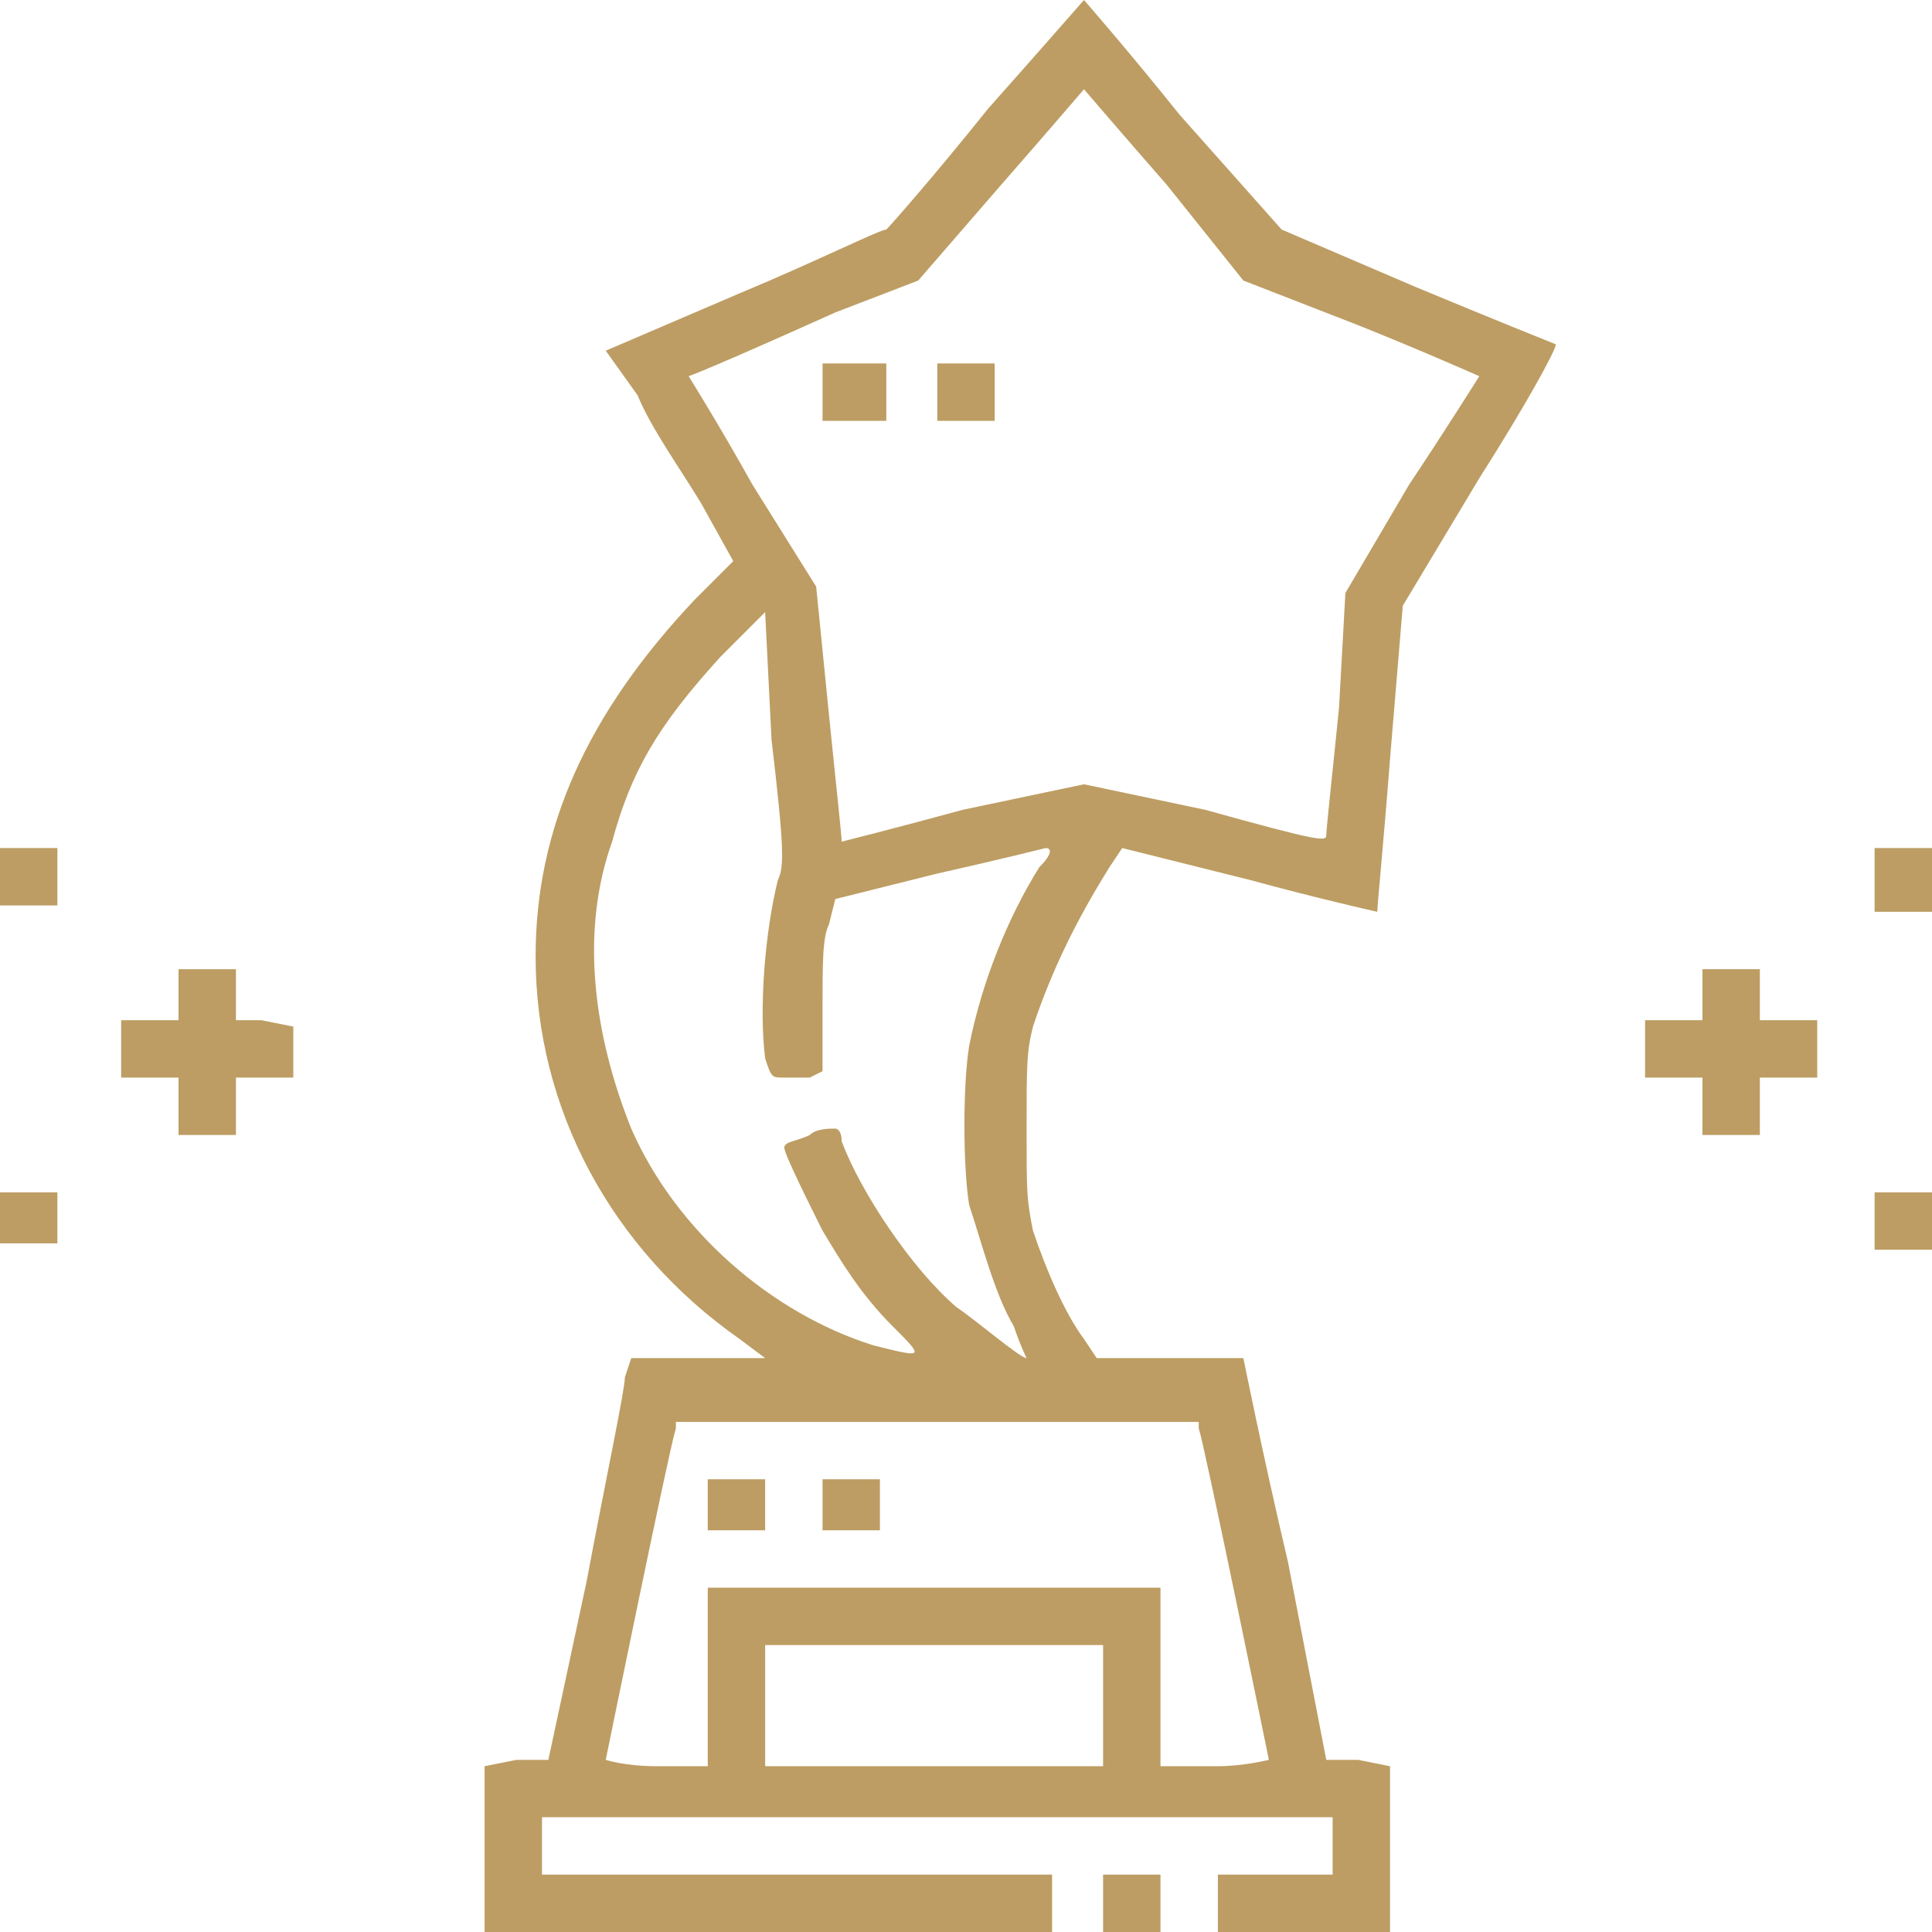
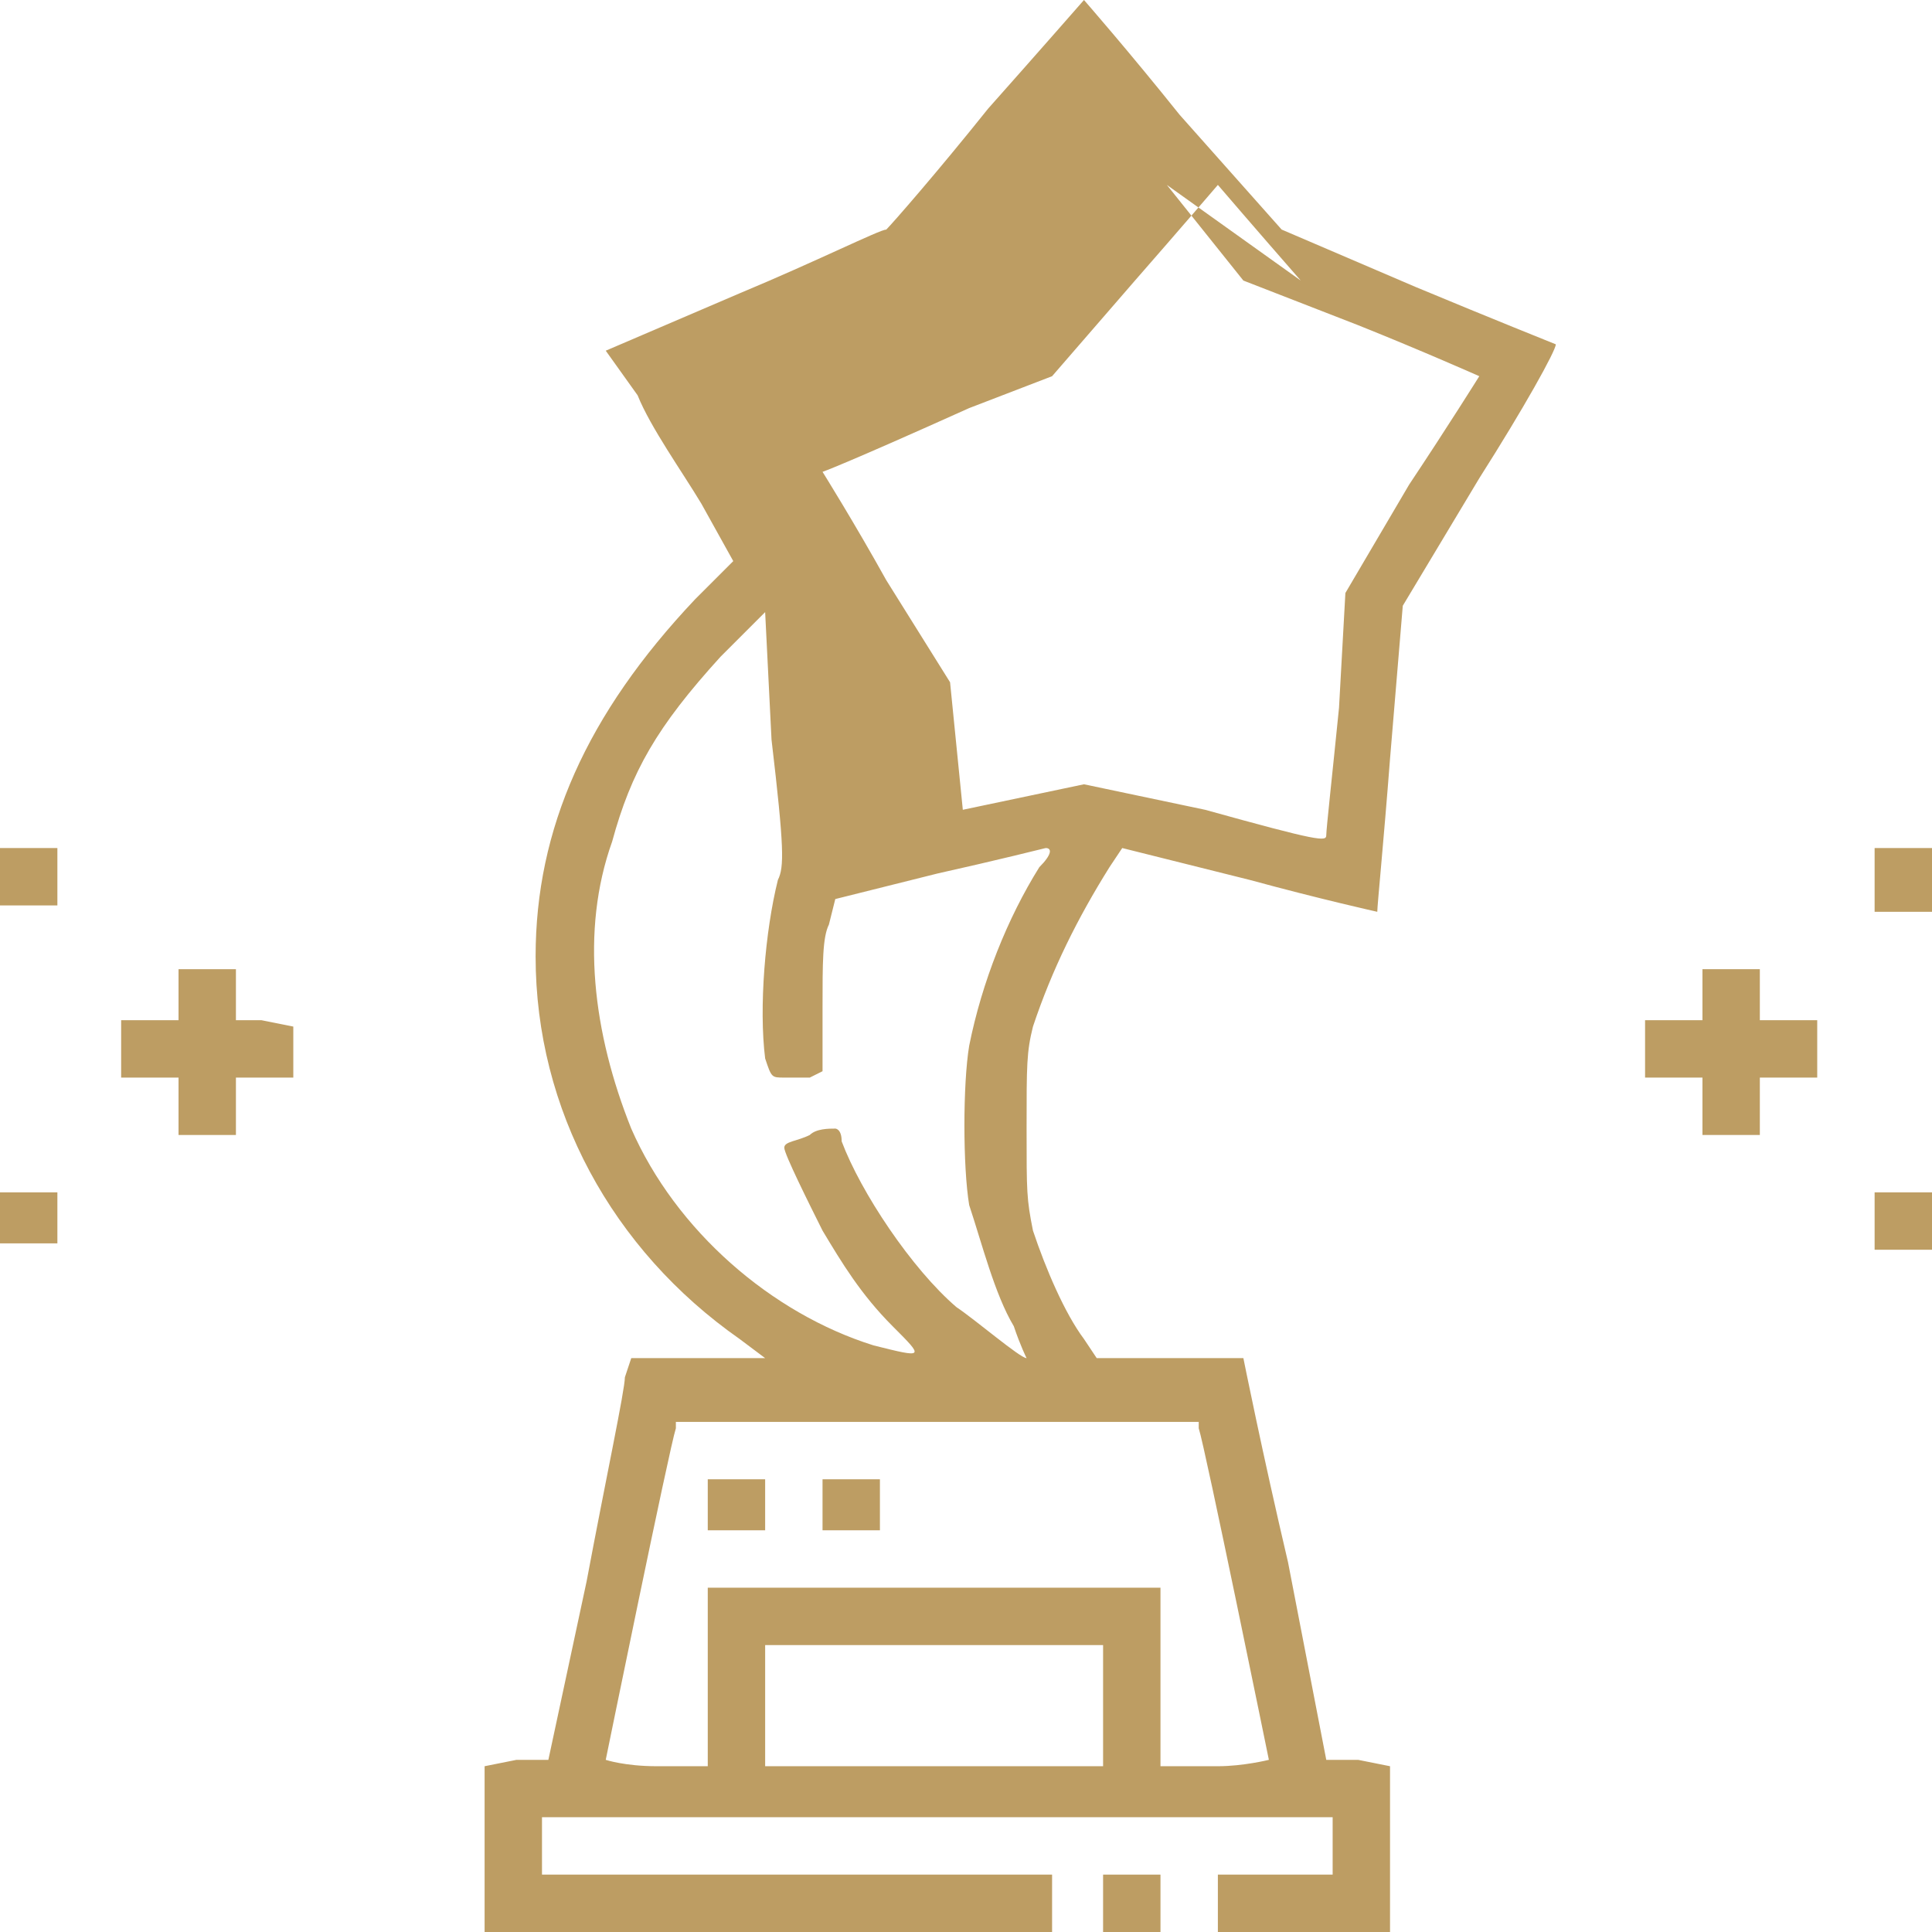
<svg xmlns="http://www.w3.org/2000/svg" xml:space="preserve" width="222px" height="222px" version="1.1" style="shape-rendering:geometricPrecision; text-rendering:geometricPrecision; image-rendering:optimizeQuality; fill-rule:evenodd; clip-rule:evenodd" viewBox="0 0 3.03 3.03">
  <defs>
    <style type="text/css">
   
    .fil0 {fill:#BD9D63}
   
  </style>
  </defs>
  <g id="Camada_x0020_1">
    <g id="_1902857324016">
-       <path class="fil0" d="M1.55 0.17c-0.08,0.1 -0.15,0.18 -0.16,0.19 -0.01,0 -0.11,0.05 -0.23,0.1l-0.21 0.09 0.05 0.07c0.02,0.05 0.07,0.12 0.1,0.17l0.05 0.09 -0.06 0.06c-0.17,0.18 -0.25,0.36 -0.25,0.56 0,0.24 0.12,0.46 0.32,0.6l0.04 0.03 -0.1 0 -0.11 0 -0.01 0.03c0,0.02 -0.03,0.16 -0.06,0.32l-0.06 0.28 -0.05 0 -0.05 0.01 0 0.13 0 0.13 0.44 0 0.45 0 0 -0.04 0 -0.05 -0.4 0 -0.4 0 0 -0.04 0 -0.05 0.62 0 0.62 0 0 0.05 0 0.04 -0.09 0 -0.09 0 0 0.05 0 0.04 0.14 0 0.13 0 0 -0.13 0 -0.13 -0.05 -0.01 -0.05 0 -0.06 -0.31c-0.04,-0.17 -0.07,-0.32 -0.07,-0.32 0,0 -0.05,0 -0.12,0l-0.11 0 -0.02 -0.03c-0.03,-0.04 -0.06,-0.11 -0.08,-0.17 -0.01,-0.05 -0.01,-0.06 -0.01,-0.16 0,-0.1 0,-0.12 0.01,-0.16 0.03,-0.09 0.07,-0.17 0.12,-0.25l0.02 -0.03 0.2 0.05c0.11,0.03 0.2,0.05 0.2,0.05 0,-0.01 0.01,-0.11 0.02,-0.24l0.02 -0.24 0.12 -0.2c0.07,-0.11 0.12,-0.2 0.12,-0.21 0,0 -0.1,-0.04 -0.22,-0.09l-0.21 -0.09 -0.16 -0.18c-0.08,-0.1 -0.15,-0.18 -0.15,-0.18 0,0 -0.07,0.08 -0.15,0.17zm0.28 0.12l0.12 0.15 0.18 0.07c0.1,0.04 0.19,0.08 0.19,0.08 0,0 -0.05,0.08 -0.11,0.17l-0.1 0.17 -0.01 0.18c-0.01,0.1 -0.02,0.19 -0.02,0.2 0,0.01 -0.01,0.01 -0.19,-0.04l-0.19 -0.04 -0.19 0.04c-0.11,0.03 -0.19,0.05 -0.19,0.05 0,-0.01 -0.01,-0.1 -0.02,-0.2l-0.02 -0.2 -0.1 -0.16c-0.05,-0.09 -0.1,-0.17 -0.1,-0.17 0,0 0.03,-0.01 0.23,-0.1l0.13 -0.05 0.13 -0.15c0.07,-0.08 0.13,-0.15 0.13,-0.15 0,0 0.06,0.07 0.13,0.15zm-0.61 1.09c-0.02,0.08 -0.03,0.2 -0.02,0.28 0.01,0.03 0.01,0.03 0.03,0.03 0.01,0 0.03,0 0.04,0l0.02 -0.01 0 -0.1c0,-0.07 0,-0.11 0.01,-0.13l0.01 -0.04 0.16 -0.04c0.09,-0.02 0.17,-0.04 0.17,-0.04 0.01,0 0.01,0.01 -0.01,0.03 -0.05,0.08 -0.09,0.18 -0.11,0.28 -0.01,0.06 -0.01,0.19 0,0.25 0.02,0.06 0.04,0.14 0.07,0.19 0.01,0.03 0.02,0.05 0.02,0.05 -0.01,0 -0.08,-0.06 -0.11,-0.08 -0.07,-0.06 -0.15,-0.18 -0.18,-0.26 0,-0.02 -0.01,-0.02 -0.01,-0.02 -0.01,0 -0.03,0 -0.04,0.01 -0.02,0.01 -0.04,0.01 -0.04,0.02 0,0.01 0.04,0.09 0.06,0.13 0.03,0.05 0.06,0.1 0.11,0.15 0.05,0.05 0.05,0.05 -0.03,0.03 -0.16,-0.05 -0.31,-0.18 -0.38,-0.34 -0.06,-0.15 -0.08,-0.31 -0.03,-0.45 0.03,-0.11 0.07,-0.18 0.17,-0.29l0.07 -0.07 0.01 0.2c0.02,0.17 0.02,0.2 0.01,0.22zm0.66 0.86c0.01,0.03 0.11,0.52 0.11,0.52 0,0 -0.04,0.01 -0.08,0.01l-0.09 0 0 -0.14 0 -0.14 -0.35 0 -0.36 0 0 0.14 0 0.14 -0.08 0c-0.05,0 -0.08,-0.01 -0.08,-0.01 0,0 0.1,-0.49 0.11,-0.52l0 -0.01 0.41 0 0.41 0 0 0.01zm-0.15 0.43l0 0.1 -0.26 0 -0.27 0 0 -0.1 0 -0.09 0.27 0 0.26 0 0 0.09z" />
+       <path class="fil0" d="M1.55 0.17c-0.08,0.1 -0.15,0.18 -0.16,0.19 -0.01,0 -0.11,0.05 -0.23,0.1l-0.21 0.09 0.05 0.07c0.02,0.05 0.07,0.12 0.1,0.17l0.05 0.09 -0.06 0.06c-0.17,0.18 -0.25,0.36 -0.25,0.56 0,0.24 0.12,0.46 0.32,0.6l0.04 0.03 -0.1 0 -0.11 0 -0.01 0.03c0,0.02 -0.03,0.16 -0.06,0.32l-0.06 0.28 -0.05 0 -0.05 0.01 0 0.13 0 0.13 0.44 0 0.45 0 0 -0.04 0 -0.05 -0.4 0 -0.4 0 0 -0.04 0 -0.05 0.62 0 0.62 0 0 0.05 0 0.04 -0.09 0 -0.09 0 0 0.05 0 0.04 0.14 0 0.13 0 0 -0.13 0 -0.13 -0.05 -0.01 -0.05 0 -0.06 -0.31c-0.04,-0.17 -0.07,-0.32 -0.07,-0.32 0,0 -0.05,0 -0.12,0l-0.11 0 -0.02 -0.03c-0.03,-0.04 -0.06,-0.11 -0.08,-0.17 -0.01,-0.05 -0.01,-0.06 -0.01,-0.16 0,-0.1 0,-0.12 0.01,-0.16 0.03,-0.09 0.07,-0.17 0.12,-0.25l0.02 -0.03 0.2 0.05c0.11,0.03 0.2,0.05 0.2,0.05 0,-0.01 0.01,-0.11 0.02,-0.24l0.02 -0.24 0.12 -0.2c0.07,-0.11 0.12,-0.2 0.12,-0.21 0,0 -0.1,-0.04 -0.22,-0.09l-0.21 -0.09 -0.16 -0.18c-0.08,-0.1 -0.15,-0.18 -0.15,-0.18 0,0 -0.07,0.08 -0.15,0.17zm0.28 0.12l0.12 0.15 0.18 0.07c0.1,0.04 0.19,0.08 0.19,0.08 0,0 -0.05,0.08 -0.11,0.17l-0.1 0.17 -0.01 0.18c-0.01,0.1 -0.02,0.19 -0.02,0.2 0,0.01 -0.01,0.01 -0.19,-0.04l-0.19 -0.04 -0.19 0.04l-0.02 -0.2 -0.1 -0.16c-0.05,-0.09 -0.1,-0.17 -0.1,-0.17 0,0 0.03,-0.01 0.23,-0.1l0.13 -0.05 0.13 -0.15c0.07,-0.08 0.13,-0.15 0.13,-0.15 0,0 0.06,0.07 0.13,0.15zm-0.61 1.09c-0.02,0.08 -0.03,0.2 -0.02,0.28 0.01,0.03 0.01,0.03 0.03,0.03 0.01,0 0.03,0 0.04,0l0.02 -0.01 0 -0.1c0,-0.07 0,-0.11 0.01,-0.13l0.01 -0.04 0.16 -0.04c0.09,-0.02 0.17,-0.04 0.17,-0.04 0.01,0 0.01,0.01 -0.01,0.03 -0.05,0.08 -0.09,0.18 -0.11,0.28 -0.01,0.06 -0.01,0.19 0,0.25 0.02,0.06 0.04,0.14 0.07,0.19 0.01,0.03 0.02,0.05 0.02,0.05 -0.01,0 -0.08,-0.06 -0.11,-0.08 -0.07,-0.06 -0.15,-0.18 -0.18,-0.26 0,-0.02 -0.01,-0.02 -0.01,-0.02 -0.01,0 -0.03,0 -0.04,0.01 -0.02,0.01 -0.04,0.01 -0.04,0.02 0,0.01 0.04,0.09 0.06,0.13 0.03,0.05 0.06,0.1 0.11,0.15 0.05,0.05 0.05,0.05 -0.03,0.03 -0.16,-0.05 -0.31,-0.18 -0.38,-0.34 -0.06,-0.15 -0.08,-0.31 -0.03,-0.45 0.03,-0.11 0.07,-0.18 0.17,-0.29l0.07 -0.07 0.01 0.2c0.02,0.17 0.02,0.2 0.01,0.22zm0.66 0.86c0.01,0.03 0.11,0.52 0.11,0.52 0,0 -0.04,0.01 -0.08,0.01l-0.09 0 0 -0.14 0 -0.14 -0.35 0 -0.36 0 0 0.14 0 0.14 -0.08 0c-0.05,0 -0.08,-0.01 -0.08,-0.01 0,0 0.1,-0.49 0.11,-0.52l0 -0.01 0.41 0 0.41 0 0 0.01zm-0.15 0.43l0 0.1 -0.26 0 -0.27 0 0 -0.1 0 -0.09 0.27 0 0.26 0 0 0.09z" />
      <polygon class="fil0" points="1.29,0.62 1.29,0.66 1.34,0.66 1.39,0.66 1.39,0.62 1.39,0.57 1.34,0.57 1.29,0.57 " />
-       <polygon class="fil0" points="1.47,0.62 1.47,0.66 1.52,0.66 1.56,0.66 1.56,0.62 1.56,0.57 1.52,0.57 1.47,0.57 " />
      <polygon class="fil0" points="1.11,2.36 1.11,2.4 1.16,2.4 1.2,2.4 1.2,2.36 1.2,2.32 1.16,2.32 1.11,2.32 " />
      <polygon class="fil0" points="1.29,2.36 1.29,2.4 1.34,2.4 1.38,2.4 1.38,2.36 1.38,2.32 1.34,2.32 1.29,2.32 " />
      <polygon class="fil0" points="0,1.38 0,1.42 0.04,1.42 0.09,1.42 0.09,1.38 0.09,1.33 0.04,1.33 0,1.33 " />
      <polygon class="fil0" points="2.94,1.38 2.94,1.43 2.99,1.43 3.03,1.43 3.03,1.38 3.03,1.33 2.99,1.33 2.94,1.33 " />
      <polygon class="fil0" points="0.28,1.56 0.28,1.6 0.23,1.6 0.19,1.6 0.19,1.65 0.19,1.69 0.23,1.69 0.28,1.69 0.28,1.74 0.28,1.78 0.32,1.78 0.37,1.78 0.37,1.74 0.37,1.69 0.41,1.69 0.46,1.69 0.46,1.65 0.46,1.61 0.41,1.6 0.37,1.6 0.37,1.56 0.37,1.52 0.32,1.52 0.28,1.52 " />
      <polygon class="fil0" points="2.67,1.56 2.67,1.6 2.63,1.6 2.58,1.6 2.58,1.65 2.58,1.69 2.63,1.69 2.67,1.69 2.67,1.74 2.67,1.78 2.71,1.78 2.76,1.78 2.76,1.74 2.76,1.69 2.8,1.69 2.85,1.69 2.85,1.65 2.85,1.6 2.8,1.6 2.76,1.6 2.76,1.56 2.76,1.52 2.71,1.52 2.67,1.52 " />
      <polygon class="fil0" points="0,1.91 0,1.95 0.04,1.95 0.09,1.95 0.09,1.91 0.09,1.87 0.04,1.87 0,1.87 " />
      <polygon class="fil0" points="2.94,1.92 2.94,1.96 2.99,1.96 3.03,1.96 3.03,1.92 3.03,1.87 2.99,1.87 2.94,1.87 " />
      <polygon class="fil0" points="1.73,2.99 1.73,3.03 1.78,3.03 1.82,3.03 1.82,2.99 1.82,2.94 1.78,2.94 1.73,2.94 " />
    </g>
  </g>
</svg>